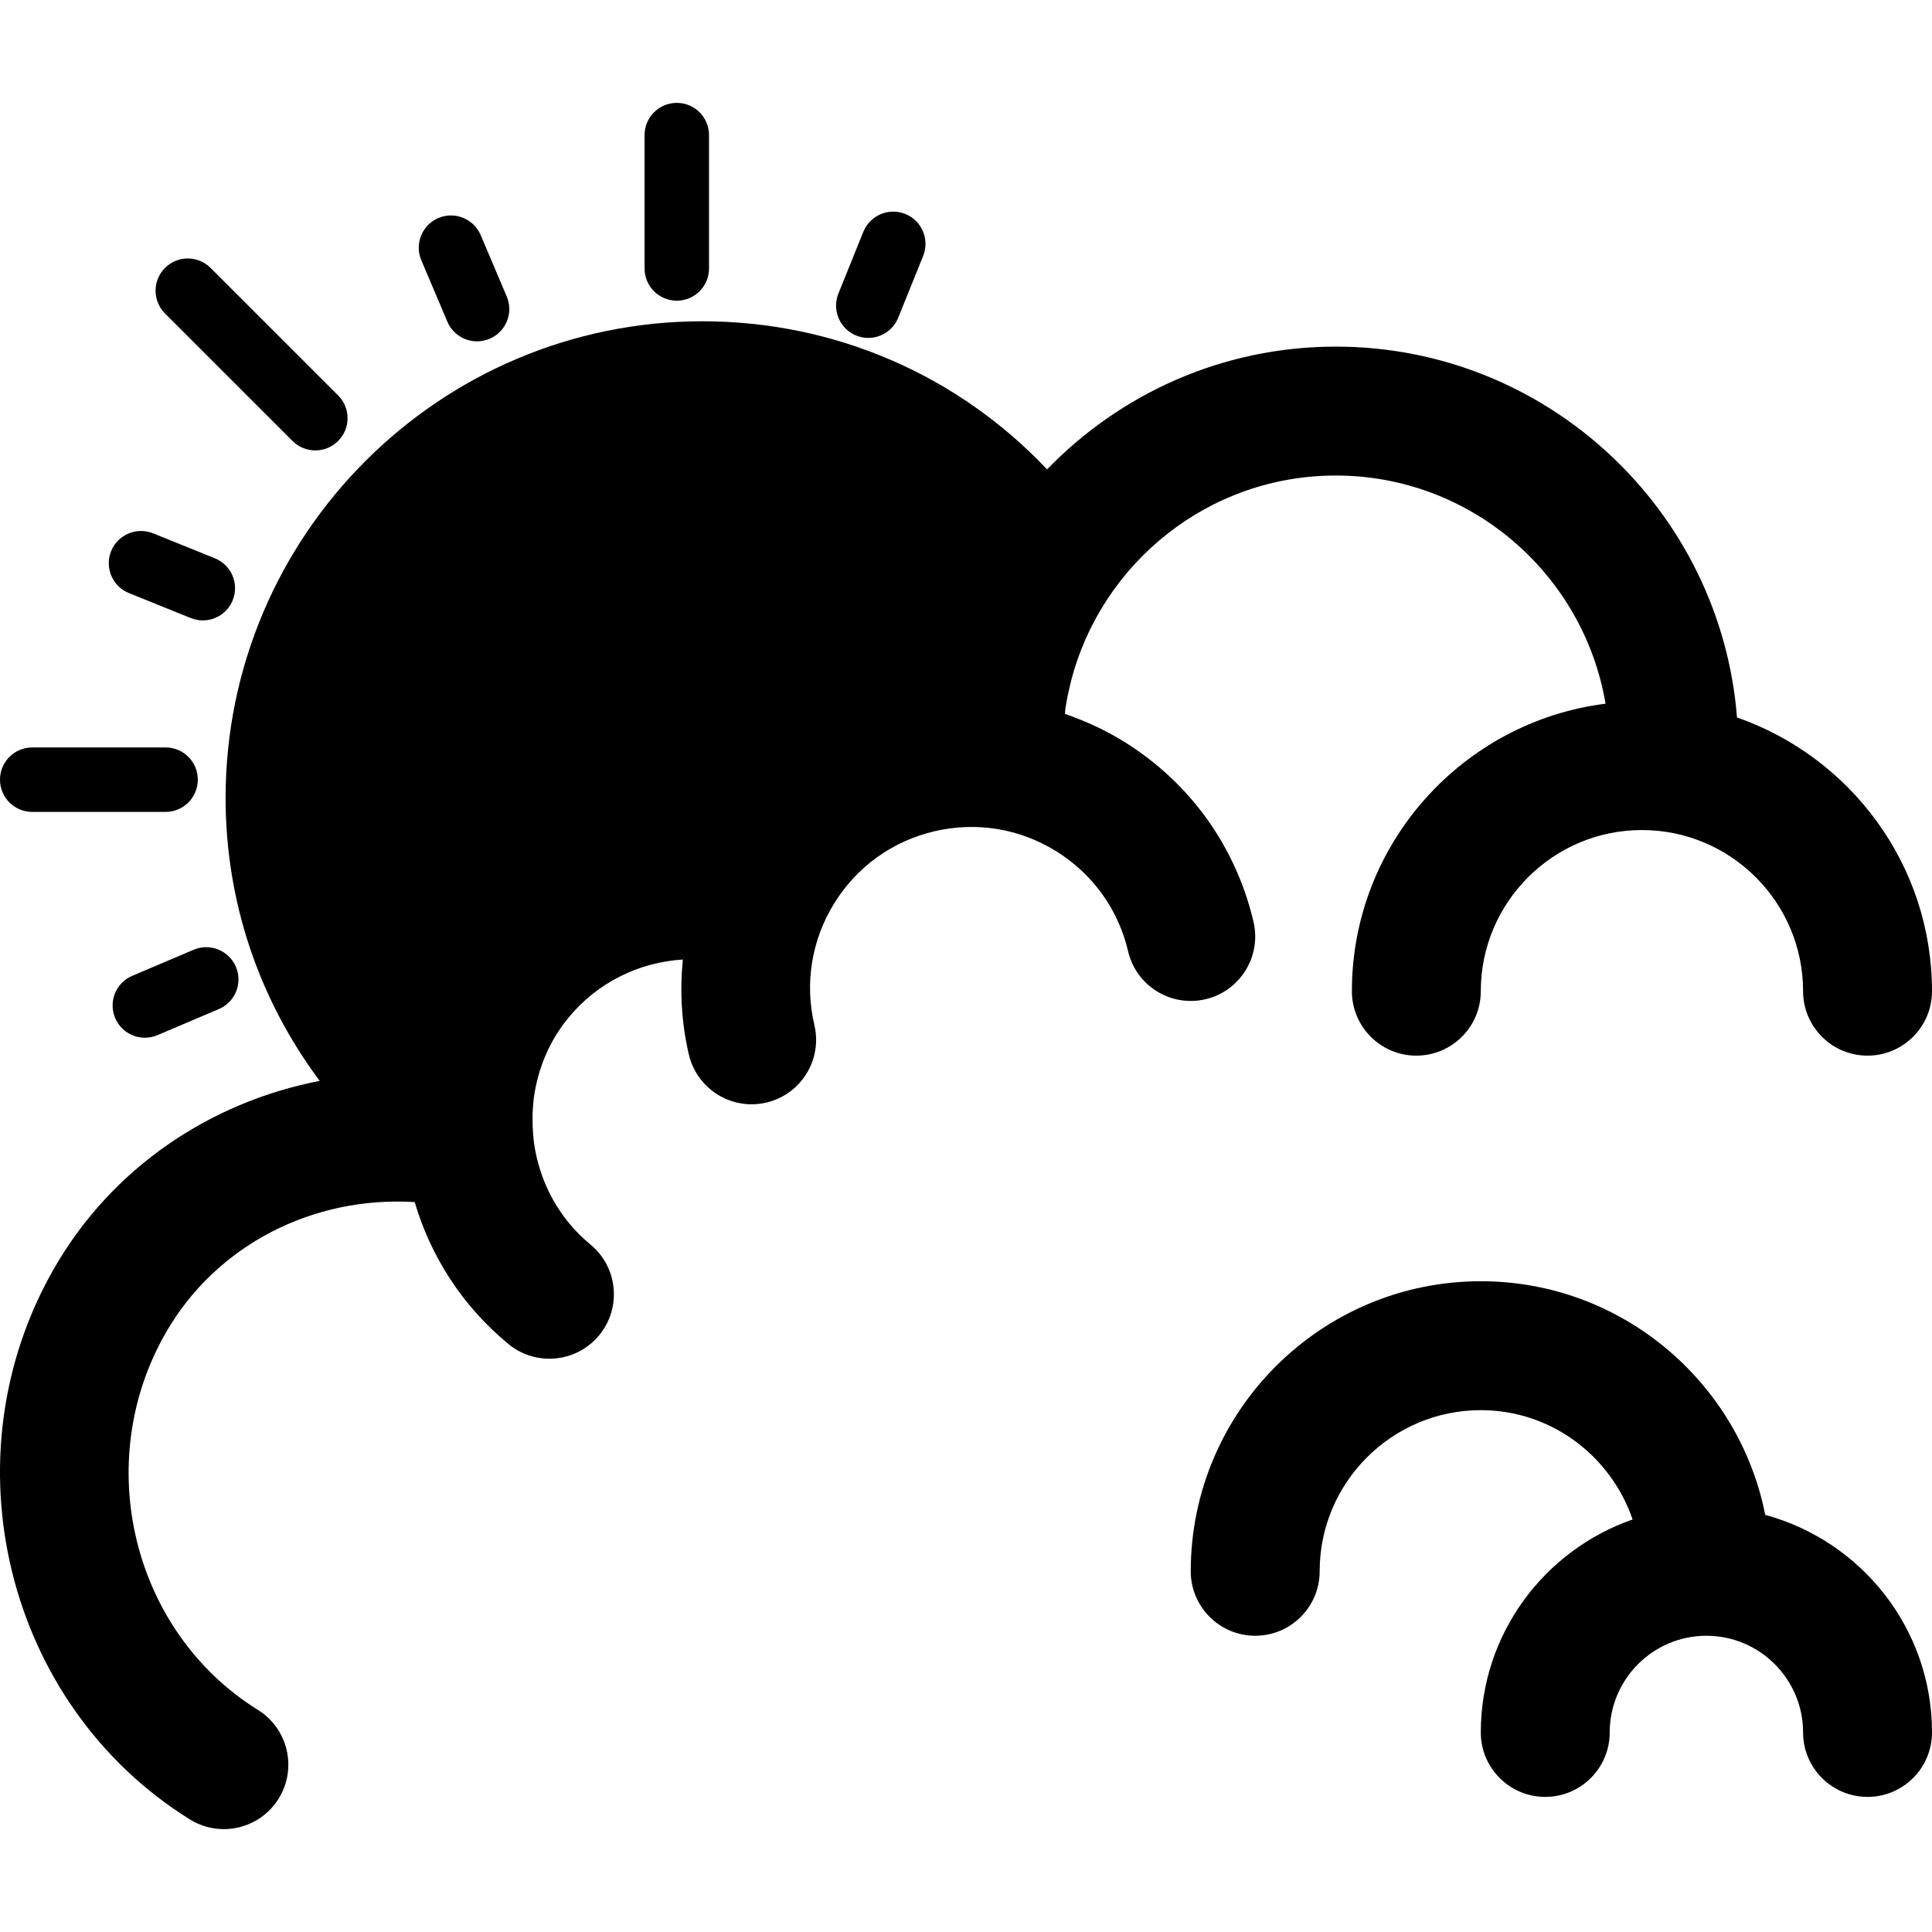
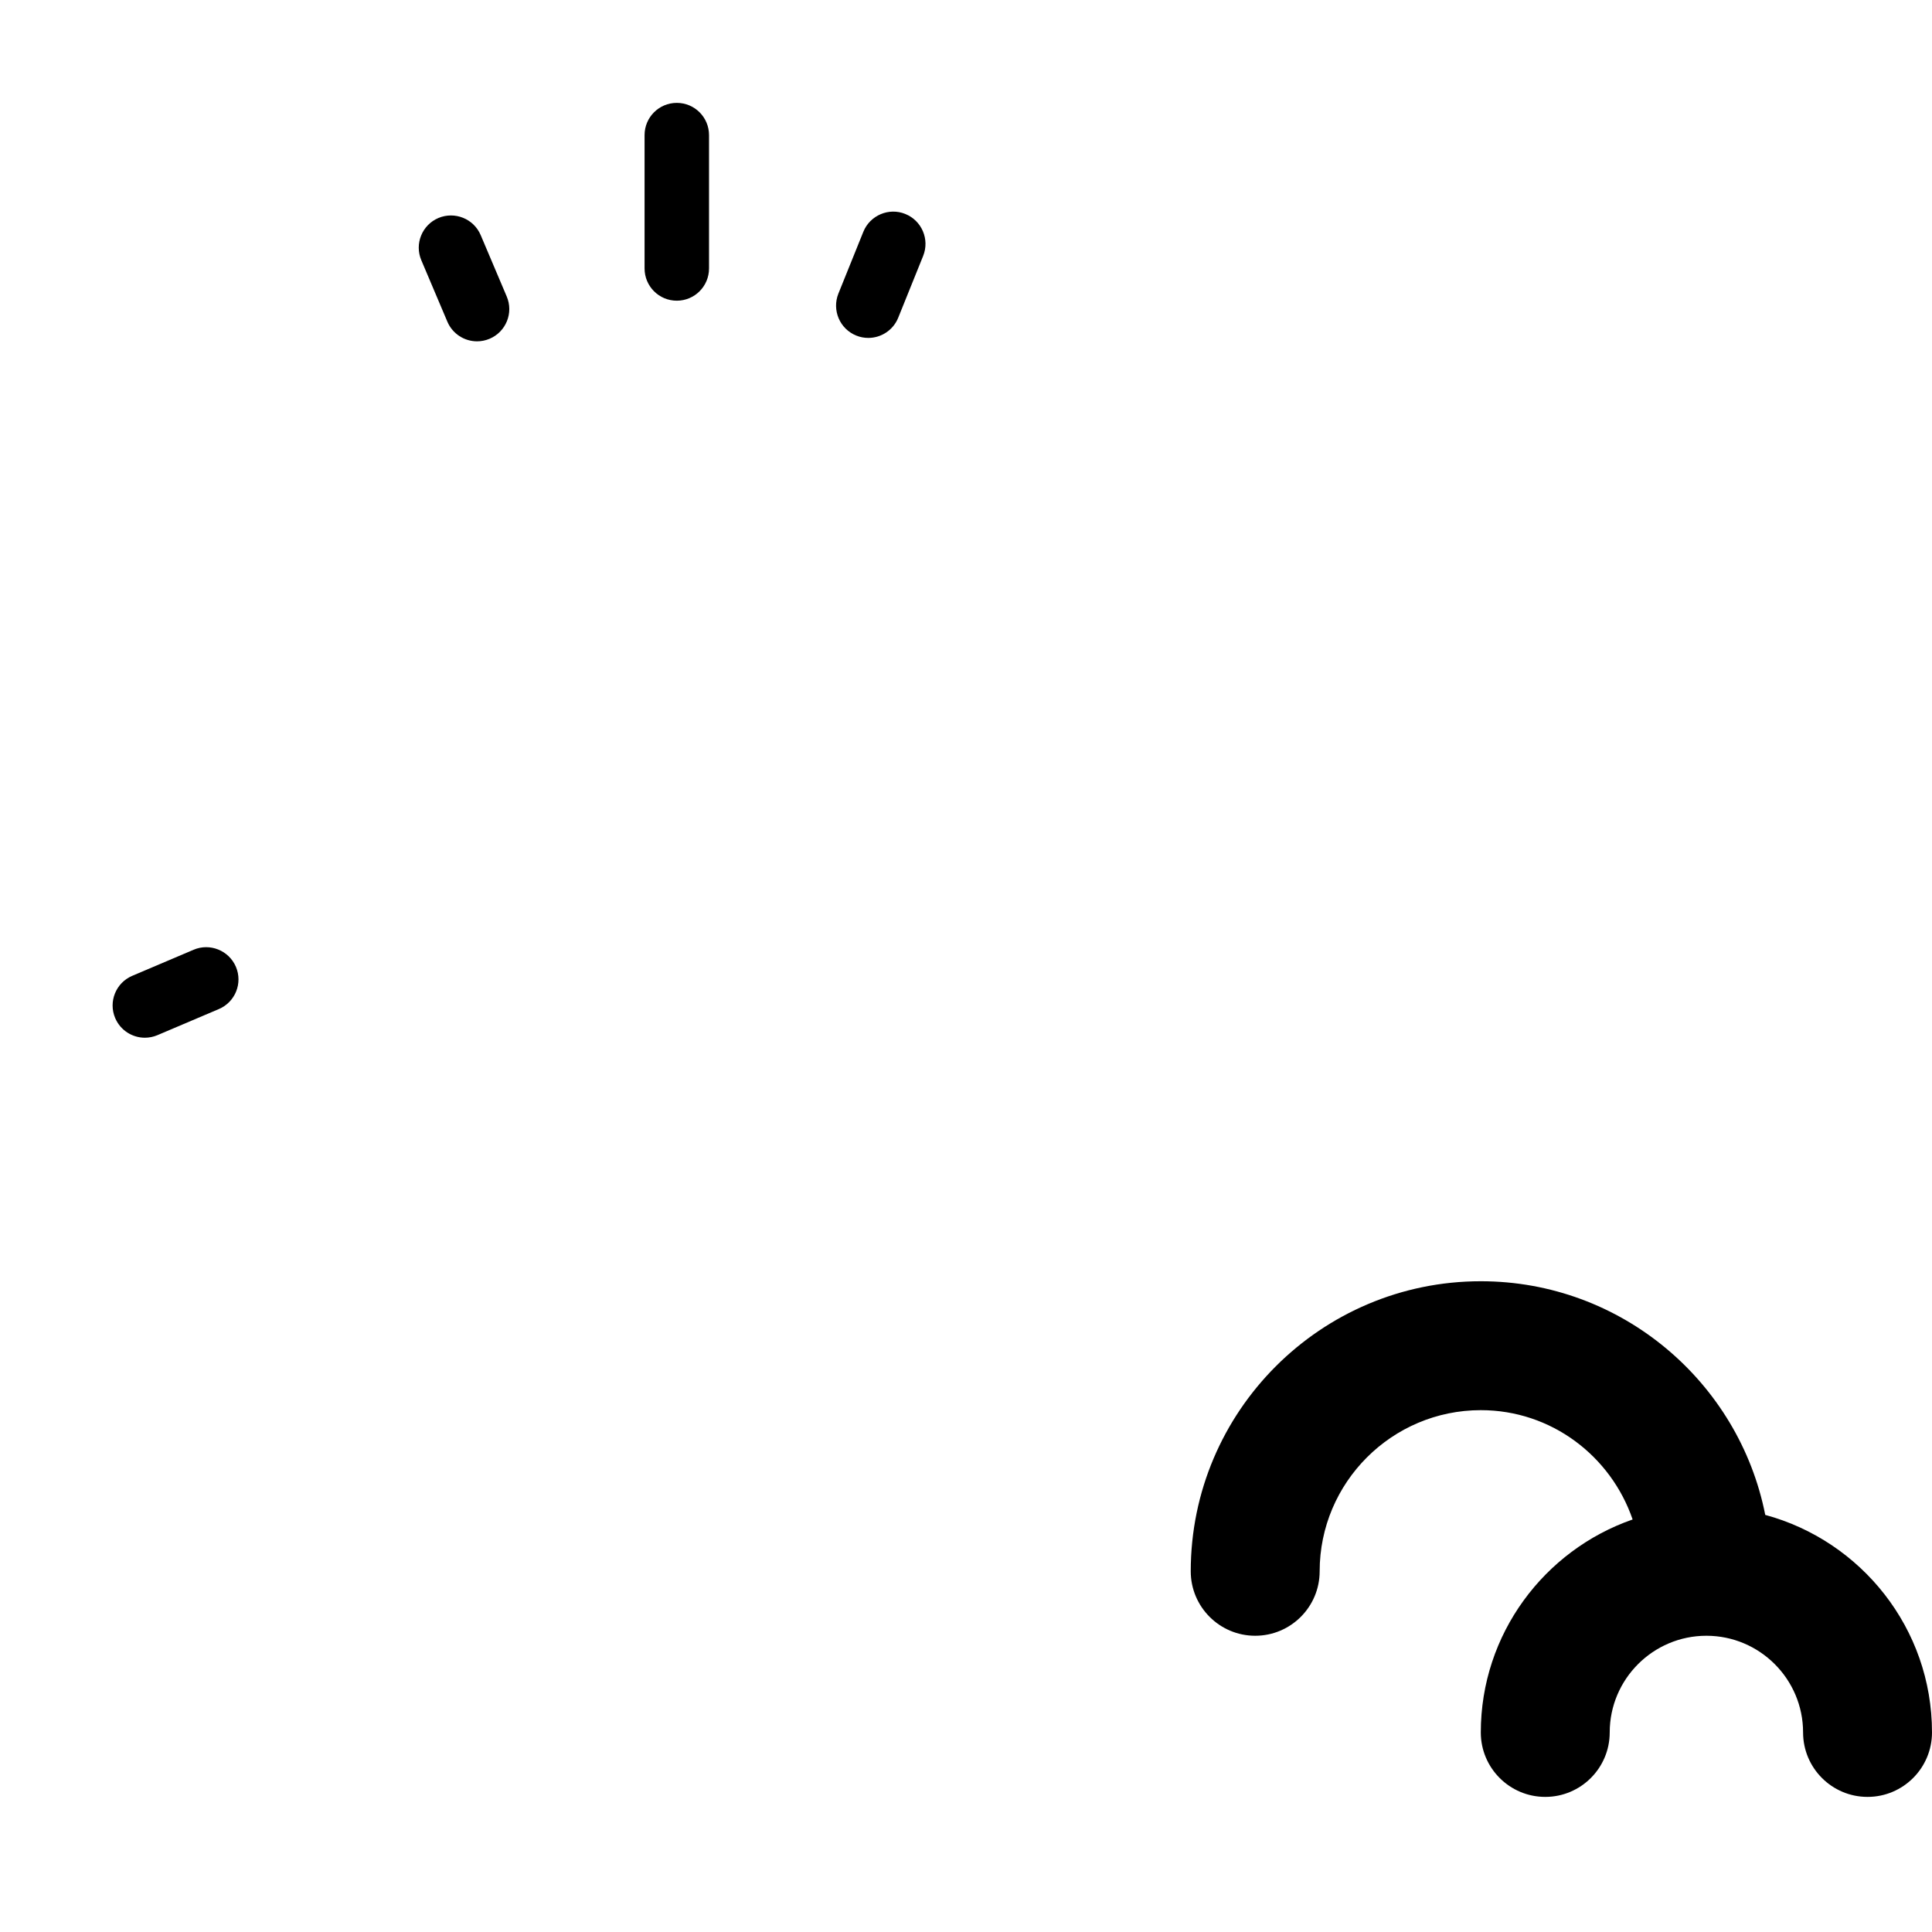
<svg xmlns="http://www.w3.org/2000/svg" version="1.1" id="Capa_1" x="0px" y="0px" viewBox="0 0 59.947 59.947" style="enable-background:new 0 0 59.947 59.947;" xml:space="preserve">
  <g>
-     <path d="M1,25.192h4.138c0.553,0,1-0.448,1-1s-0.447-1-1-1H1c-0.553,0-1,0.448-1,1S0.447,25.192,1,25.192z" />
    <path d="M21,9.33c0.553,0,1-0.448,1-1V4.192c0-0.552-0.447-1-1-1s-1,0.448-1,1V8.33C20,8.882,20.447,9.33,21,9.33z" />
-     <path d="M9.077,13.683c0.195,0.195,0.451,0.293,0.707,0.293s0.512-0.098,0.707-0.293c0.391-0.391,0.391-1.024,0-1.414L6.534,8.313   c-0.391-0.391-1.023-0.391-1.414,0s-0.391,1.024,0,1.414L9.077,13.683z" />
    <path d="M13.881,9.981c0.162,0.381,0.532,0.61,0.921,0.61c0.131,0,0.263-0.026,0.391-0.08c0.508-0.216,0.746-0.803,0.53-1.311   l-0.808-1.905c-0.217-0.51-0.804-0.744-1.312-0.531c-0.508,0.216-0.746,0.803-0.53,1.311L13.881,9.981z" />
    <path d="M26.568,10.412c0.122,0.05,0.249,0.073,0.374,0.073c0.396,0,0.771-0.237,0.928-0.626l0.774-1.918   c0.206-0.512-0.041-1.095-0.554-1.302c-0.508-0.207-1.095,0.041-1.302,0.553l-0.774,1.918   C25.809,9.623,26.056,10.206,26.568,10.412z" />
    <path d="M4.104,30.278c-0.509,0.216-0.746,0.803-0.53,1.311c0.162,0.381,0.532,0.61,0.921,0.61c0.131,0,0.264-0.026,0.391-0.08   l1.904-0.809c0.509-0.216,0.746-0.803,0.53-1.311c-0.217-0.509-0.808-0.745-1.312-0.53L4.104,30.278z" />
-     <path d="M4,18.402l1.918,0.775c0.123,0.049,0.25,0.073,0.375,0.073c0.396,0,0.77-0.236,0.927-0.625   c0.207-0.512-0.04-1.095-0.552-1.302L4.75,16.548c-0.513-0.205-1.095,0.041-1.302,0.552C3.241,17.612,3.488,18.195,4,18.402z" />
-     <path d="M37.405,31.005c1.075-0.253,1.742-1.33,1.489-2.405c-0.55-2.34-1.979-4.326-4.023-5.591   c-0.581-0.36-1.195-0.64-1.826-0.857c0.007-0.056,0.004-0.112,0.012-0.168c0.011-0.073,0.026-0.145,0.039-0.218   c0.035-0.216,0.089-0.427,0.138-0.639c0.948-3.658,4.263-6.372,8.213-6.372c4.202,0,7.692,3.067,8.371,7.079   c-4.43,0.558-7.871,4.342-7.871,8.921c0,1.104,0.896,2,2,2s2-0.896,2-2c0-2.757,2.243-5,5-5s5,2.243,5,5c0,1.104,0.896,2,2,2   s2-0.896,2-2c0-3.928-2.534-7.268-6.05-8.493c-0.509-6.429-5.892-11.507-12.45-11.507c-3.515,0-6.688,1.464-8.958,3.809   c-2.758-2.916-6.573-4.595-10.696-4.595C13.636,9.968,7,16.605,7,24.761c0,3.234,1.047,6.269,2.92,8.777   c-3.408,0.662-6.437,2.696-8.225,5.79c-3.403,5.887-1.521,13.569,4.195,17.125c0.329,0.205,0.694,0.302,1.055,0.302   c0.668,0,1.321-0.335,1.7-0.944c0.583-0.938,0.296-2.171-0.642-2.755C4.1,50.628,2.824,45.367,5.158,41.33   c1.565-2.706,4.56-4.226,7.71-4.031c0.49,1.67,1.466,3.216,2.908,4.404c0.373,0.307,0.823,0.456,1.271,0.456   c0.577,0,1.149-0.249,1.545-0.729c0.702-0.853,0.58-2.113-0.272-2.815c-0.998-0.822-1.579-1.956-1.75-3.146   c-0.029-0.241-0.045-0.481-0.046-0.72c0-0.033-0.001-0.066,0-0.1c0.003-0.189,0.016-0.378,0.037-0.565   c0.12-0.892,0.466-1.764,1.079-2.508c0.903-1.097,2.192-1.72,3.548-1.803c-0.096,0.963-0.047,1.956,0.187,2.95   c0.217,0.921,1.038,1.542,1.945,1.542c0.152,0,0.306-0.018,0.46-0.054c1.075-0.253,1.742-1.33,1.489-2.405   c-0.306-1.3-0.087-2.642,0.616-3.777c0.703-1.136,1.806-1.93,3.106-2.235c1.302-0.306,2.642-0.087,3.777,0.616   c1.136,0.703,1.93,1.806,2.235,3.106C35.253,30.592,36.332,31.256,37.405,31.005z" />
    <path d="M54.773,47.005c-0.817-4.127-4.463-7.25-8.826-7.25c-4.962,0-9,4.038-9,9c0,1.104,0.896,2,2,2s2-0.896,2-2   c0-2.757,2.243-5,5-5c2.191,0,4.037,1.426,4.711,3.392c-2.738,0.951-4.711,3.55-4.711,6.608c0,1.104,0.896,2,2,2s2-0.896,2-2   c0-1.654,1.346-3,3-3s3,1.346,3,3c0,1.104,0.896,2,2,2s2-0.896,2-2C59.947,50.527,57.749,47.811,54.773,47.005z" />
  </g>
  <g>
</g>
  <g>
</g>
  <g>
</g>
  <g>
</g>
  <g>
</g>
  <g>
</g>
  <g>
</g>
  <g>
</g>
  <g>
</g>
  <g>
</g>
  <g>
</g>
  <g>
</g>
  <g>
</g>
  <g>
</g>
  <g>
</g>
</svg>